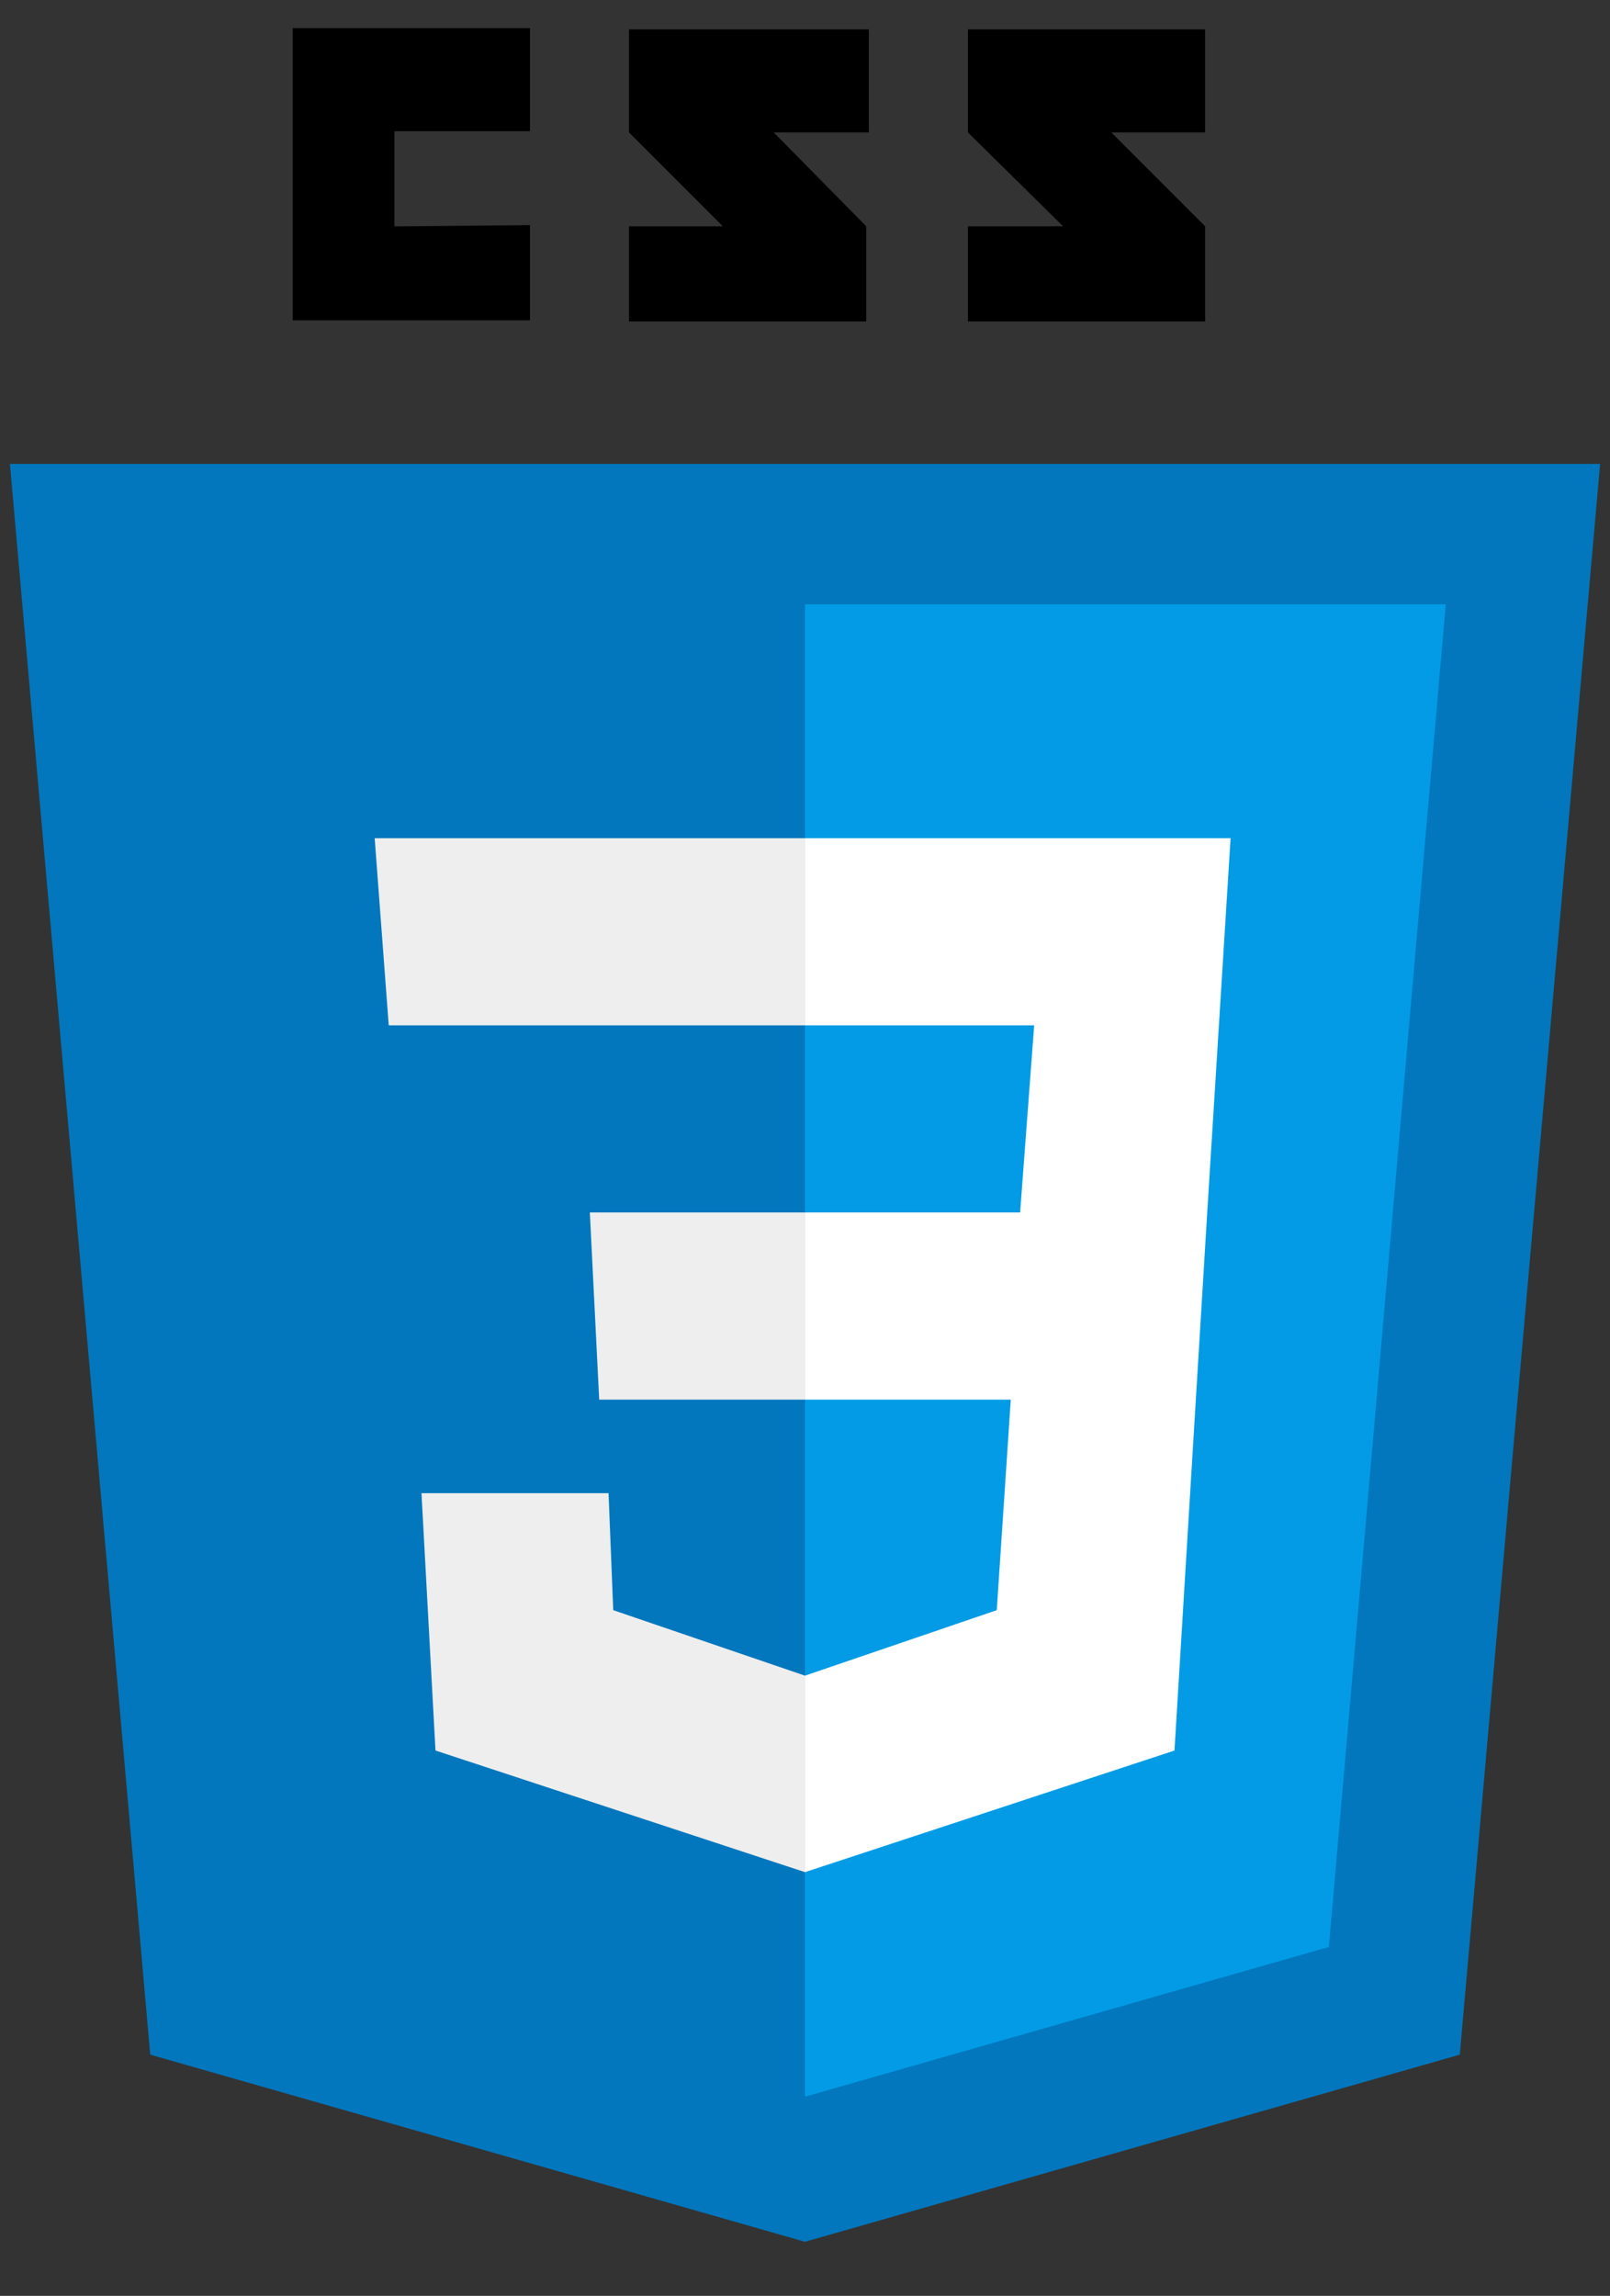
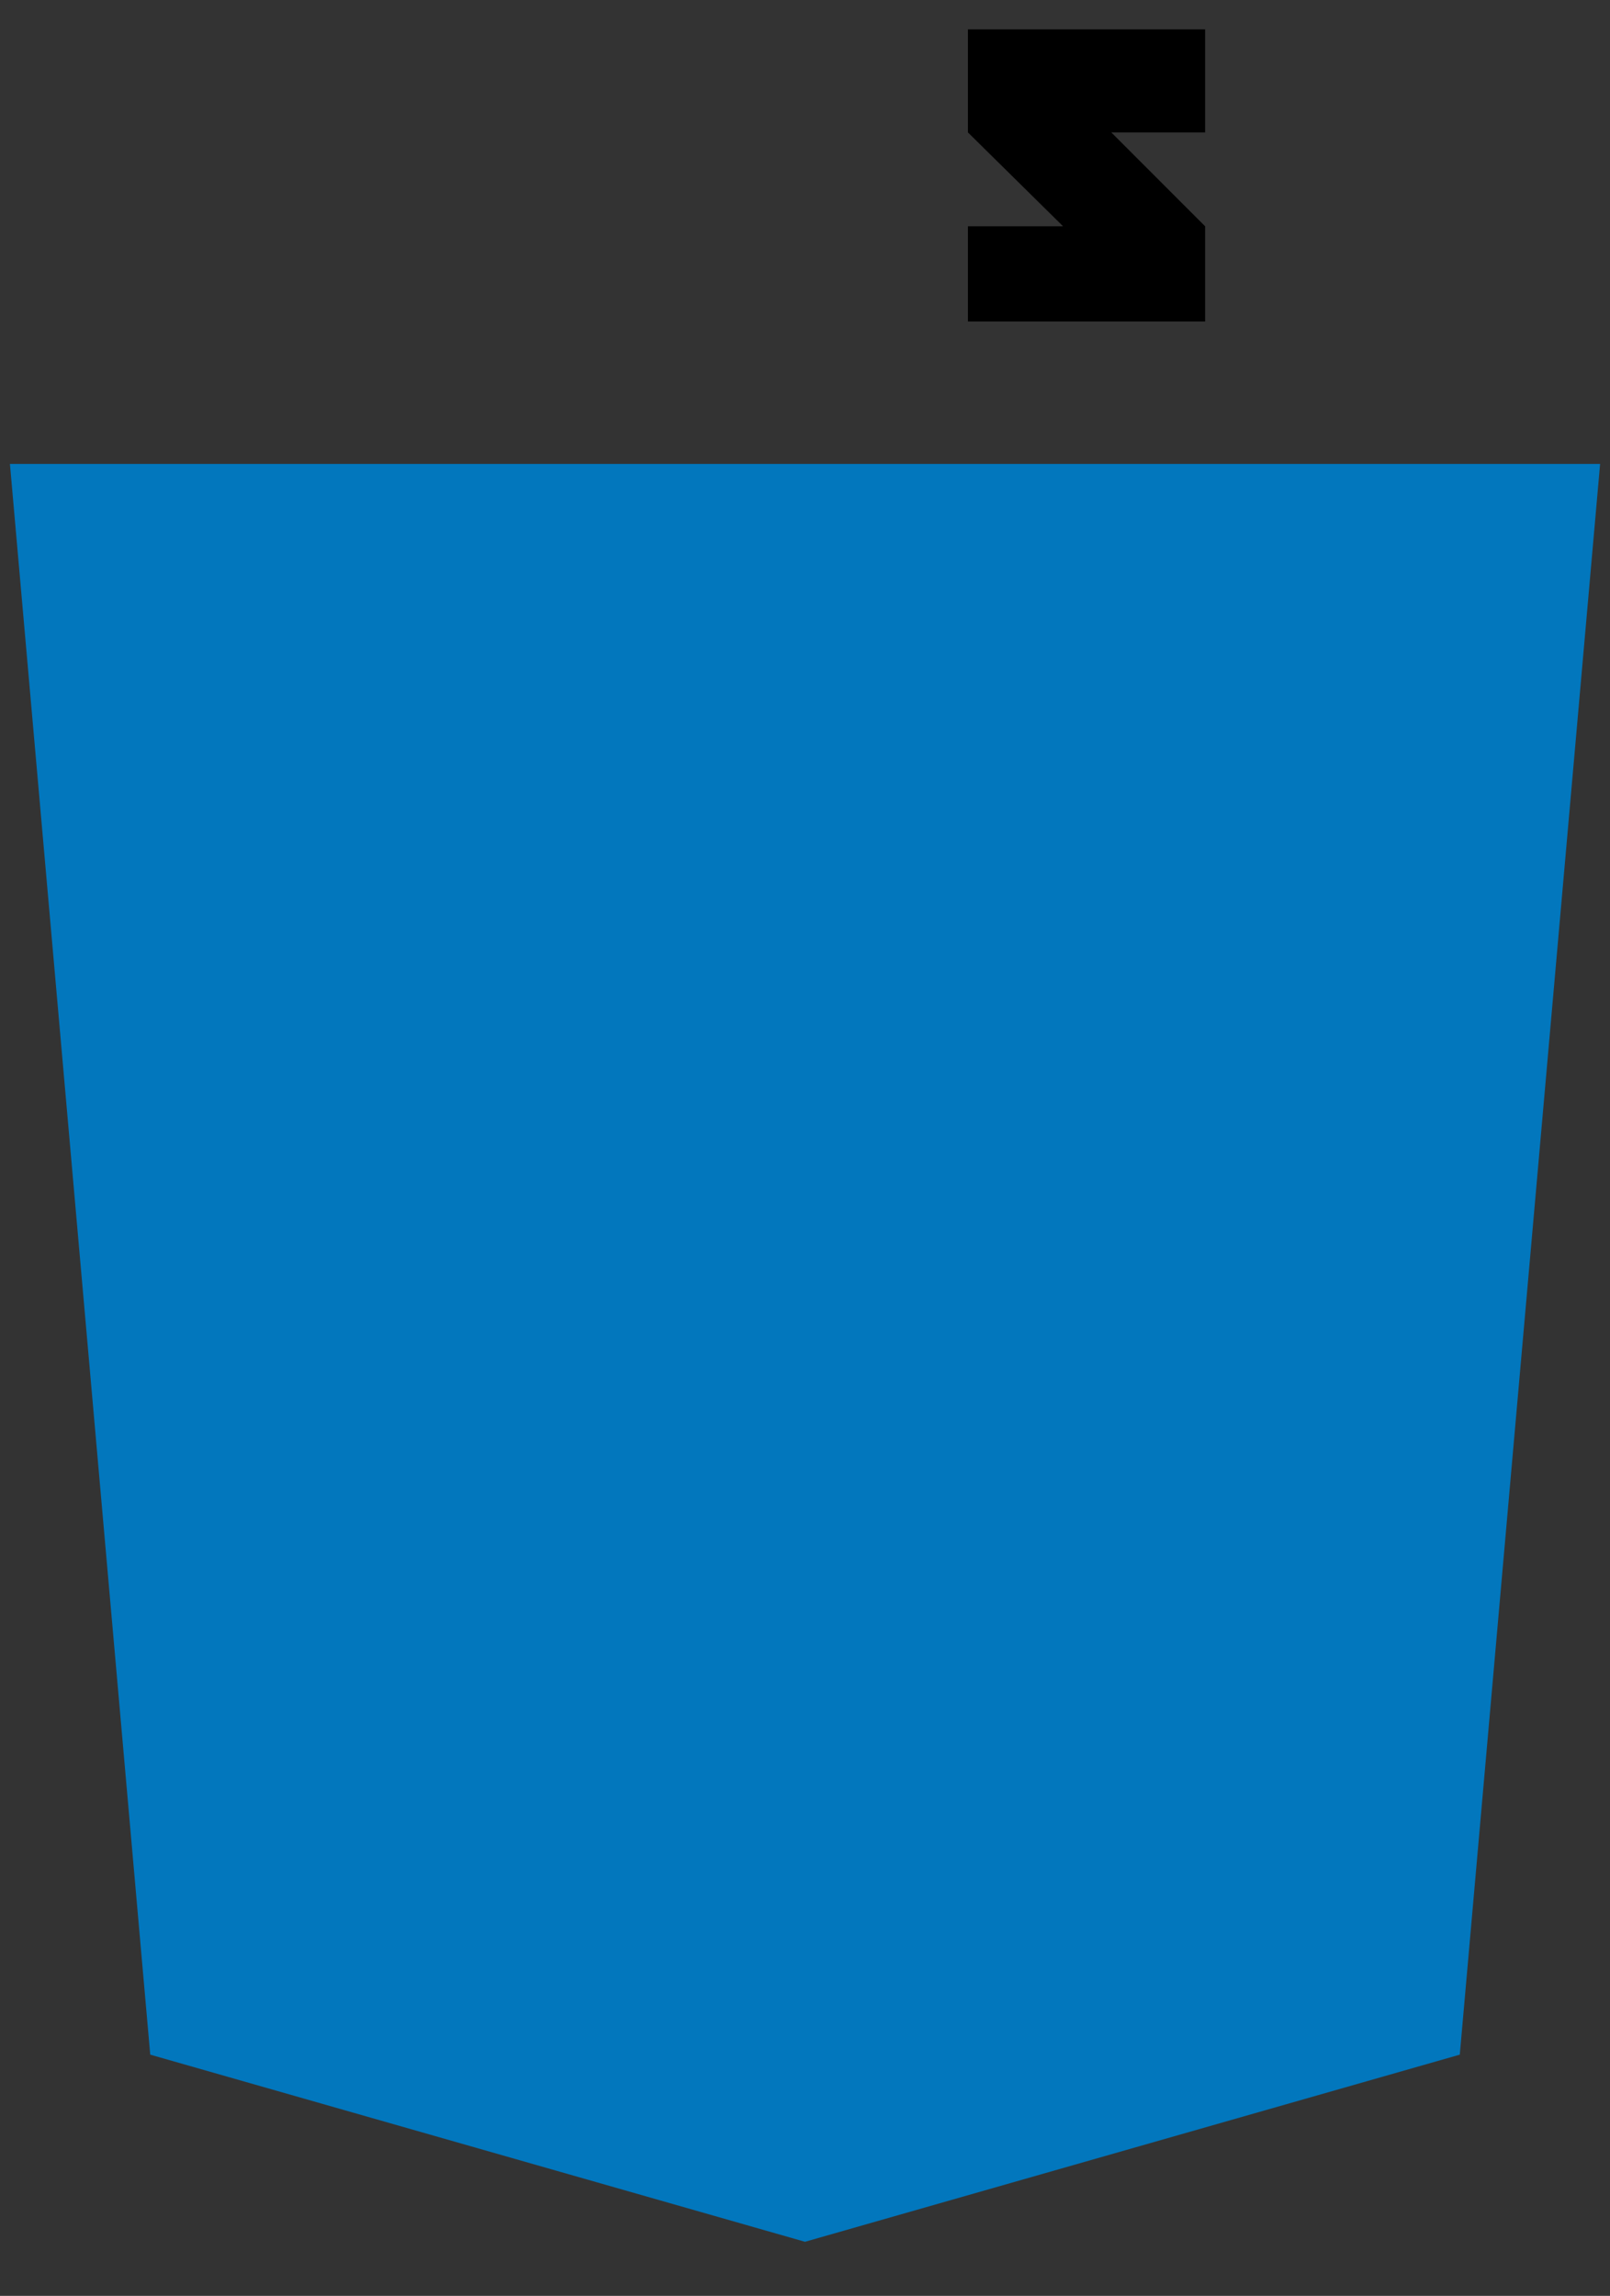
<svg xmlns="http://www.w3.org/2000/svg" width="47" height="67" viewBox="0 0 47 67" fill="none">
  <rect x="0" y="0" width="47" height="67" fill="#333333" stroke="none" />
  <g clip-path="url(#clip0_405_3863)">
-     <path d="M11.514 6.607V3.829H15.471V0.822H8.546V9.347H15.471V6.569L11.514 6.607Z" fill="black" />
-     <path d="M22.586 3.864H25.363V0.857H18.362V3.864L21.102 6.604H18.362V9.382H25.288V6.604L22.586 3.864Z" fill="black" />
    <path d="M32.441 3.864H35.181V0.857H28.256V3.864L31.034 6.604H28.256V9.382H35.181V6.604L32.441 3.864Z" fill="black" />
    <path d="M46.711 13.539H0.29L4.386 59.96L23.5 65.421L42.615 59.96L46.711 13.539Z" fill="#0277BD" />
-     <path d="M23.5 17.634V61.187L38.792 56.818L42.205 17.634H23.5Z" fill="#039BE5" />
-     <path d="M35.924 24.461H23.5V29.922H30.19L29.78 35.383H23.5V40.845H29.507L29.098 46.989L23.5 48.9V54.634L34.286 51.085L35.242 35.383L35.924 24.461Z" fill="white" />
-     <path d="M23.499 24.461V29.922H11.348L10.938 24.461H23.499ZM17.219 35.383L17.492 40.845H23.499V35.383H17.219ZM17.765 43.575H12.304L12.713 51.085L23.499 54.634V48.9L17.902 46.989L17.765 43.575Z" fill="#EEEEEE" />
  </g>
  <defs>
    <clipPath id="clip0_405_3863">
      <rect width="47" height="65.492" fill="white" transform="translate(0 0.754)" />
    </clipPath>
  </defs>
</svg>